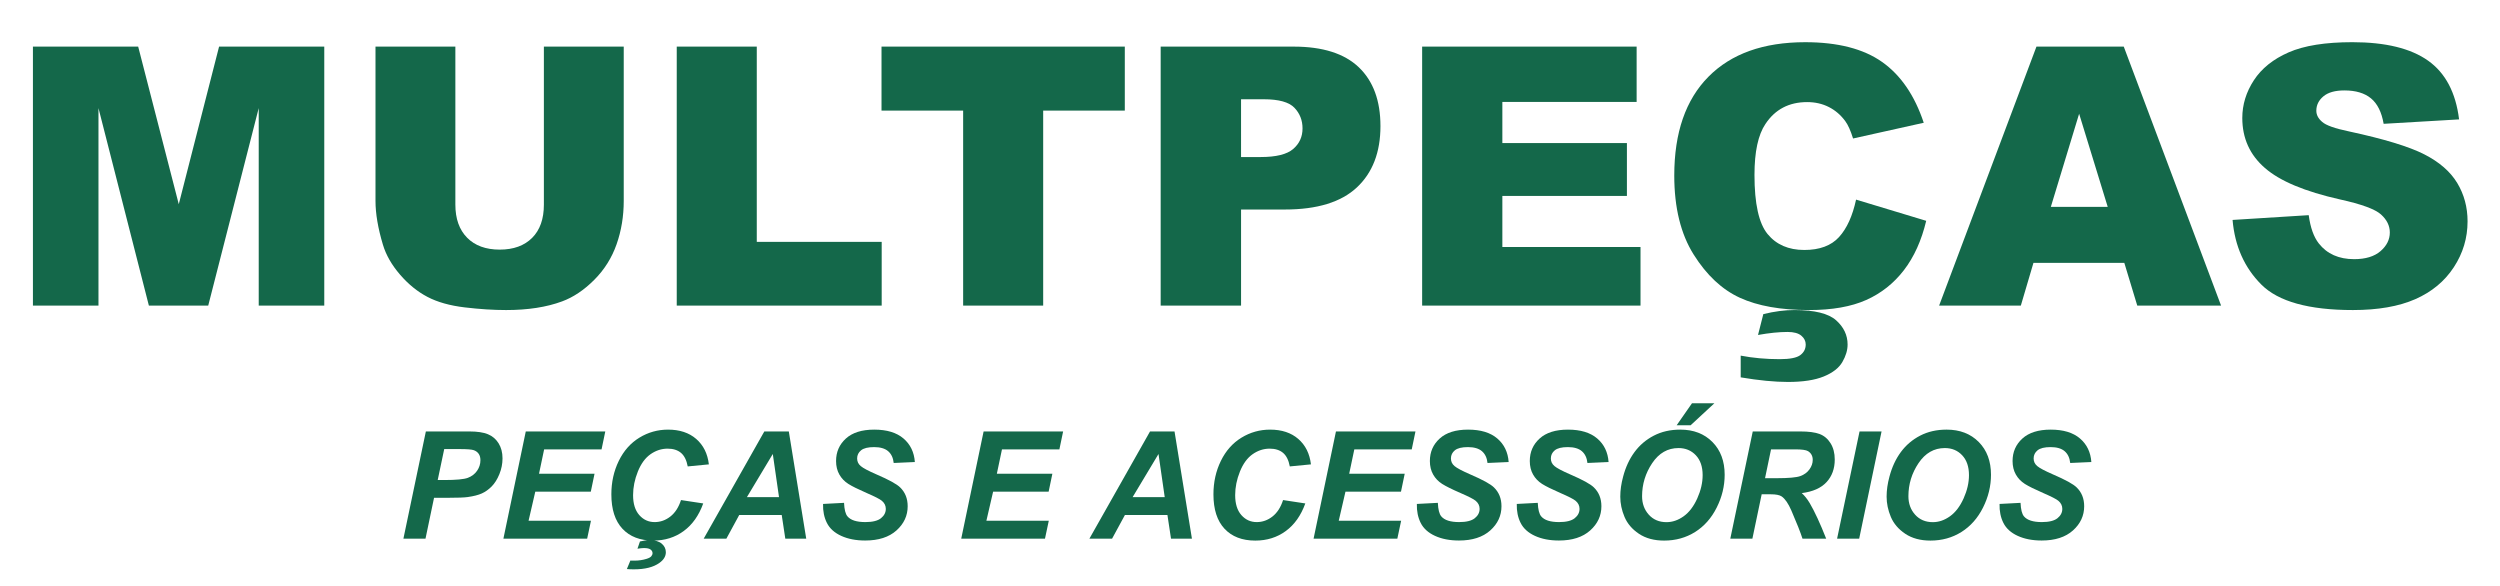
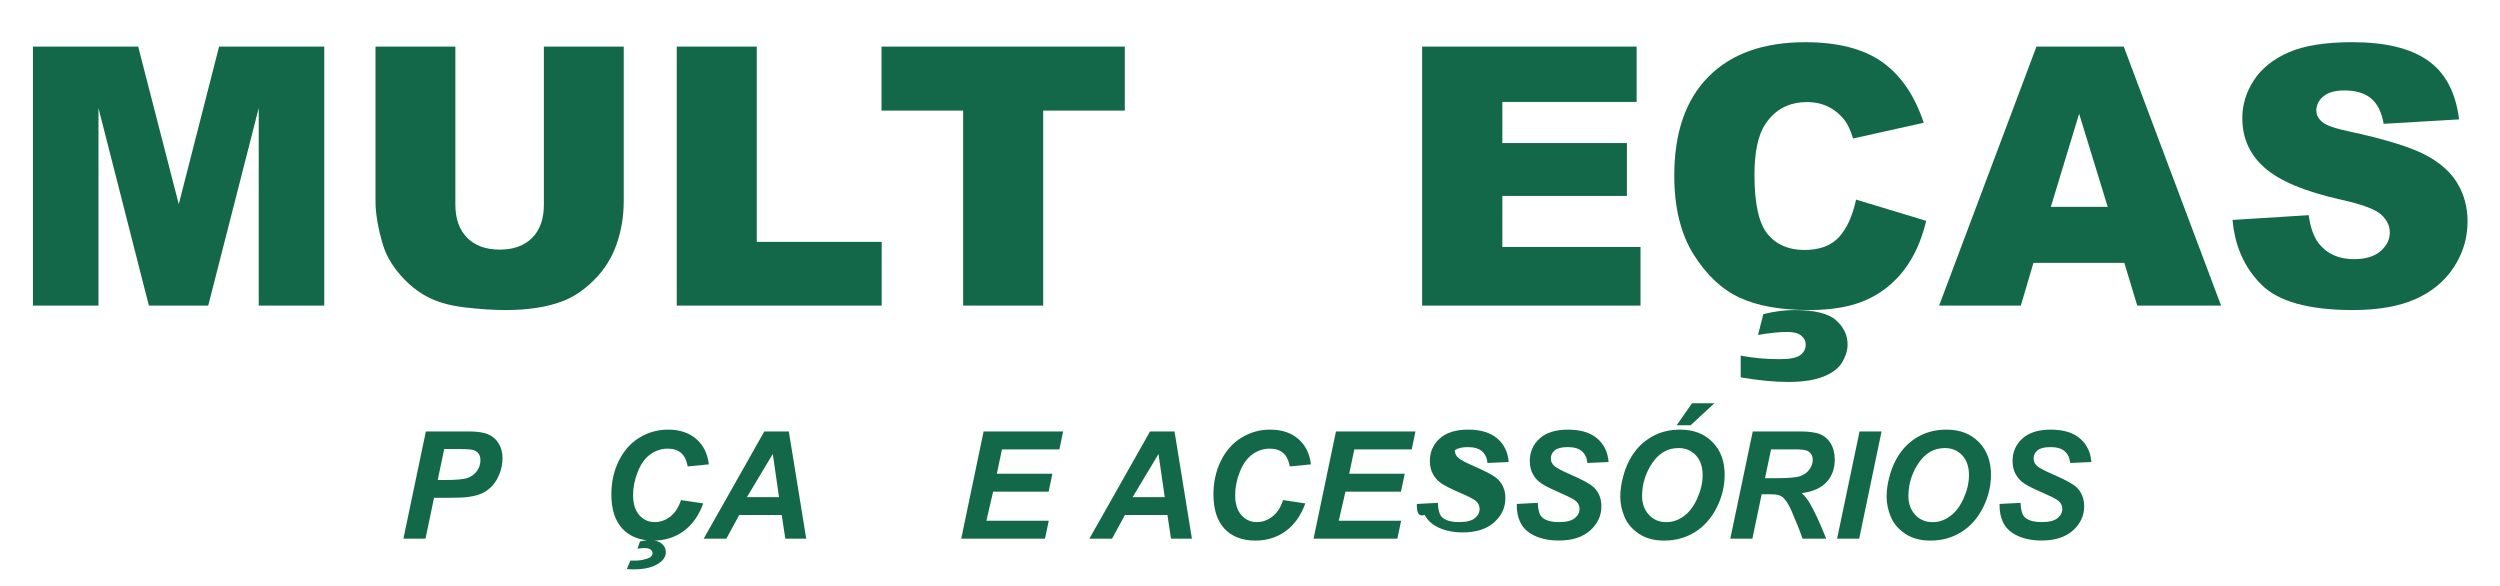
<svg xmlns="http://www.w3.org/2000/svg" version="1.1" id="Layer_1" x="0px" y="0px" width="832px" height="195px" viewBox="0 28.5 832 195" enable-background="new 0 28.5 832 195" xml:space="preserve">
  <g>
    <path fill="#14684A" d="M10.958,44.013h35.029l13.509,52.448l13.413-52.448h35.008v86.201H86.103V64.475l-16.808,65.739H49.549   L32.772,64.475v65.739H10.958V44.013z" />
    <path fill="#14684A" d="M181.003,44.013h26.577v51.356c0,5.092-0.794,9.901-2.381,14.425c-1.587,4.525-4.077,8.482-7.467,11.871   c-3.391,3.388-6.949,5.768-10.672,7.139c-5.174,1.92-11.388,2.88-18.639,2.88c-4.195,0-8.771-0.294-13.729-0.881   c-4.959-0.589-9.105-1.754-12.436-3.499c-3.333-1.742-6.38-4.221-9.144-7.433c-2.763-3.212-4.655-6.522-5.674-9.931   c-1.646-5.484-2.47-10.341-2.47-14.572V44.013h26.577v52.579c0,4.7,1.303,8.373,3.91,11.016c2.606,2.644,6.223,3.965,10.848,3.965   c4.586,0,8.183-1.302,10.79-3.906c2.606-2.605,3.91-6.296,3.91-11.075V44.013z" />
    <path fill="#14684A" d="M225.22,44.013h26.636v64.972h41.571v21.229H225.22V44.013z" />
    <path fill="#14684A" d="M293.368,44.013h80.966v21.285h-27.165v64.916h-26.636V65.298h-27.165V44.013z" />
-     <path fill="#14684A" d="M386.27,44.013h44.274c9.644,0,16.865,2.293,21.668,6.879c4.801,4.586,7.202,11.113,7.202,19.58   c0,8.702-2.616,15.503-7.85,20.403c-5.232,4.9-13.22,7.35-23.96,7.35h-14.581v31.988H386.27V44.013z M413.023,80.762h6.525   c5.135,0,8.741-0.891,10.819-2.675c2.077-1.783,3.116-4.066,3.116-6.85c0-2.705-0.902-4.998-2.705-6.879   c-1.804-1.881-5.194-2.822-10.172-2.822h-7.584V80.762z" />
    <path fill="#14684A" d="M473.291,44.013h71.381v18.404h-44.687v13.7h41.453v17.581h-41.453v16.993h45.98v19.523h-72.675V44.013z" />
    <path fill="#14684A" d="M617.7,94.933l23.343,7.056c-1.568,6.547-4.037,12.015-7.408,16.405c-3.372,4.391-7.556,7.703-12.554,9.938   c-4.998,2.235-11.358,3.353-19.08,3.353c-9.369,0-17.022-1.361-22.961-4.085c-5.938-2.722-11.064-7.511-15.376-14.367   c-4.313-6.855-6.468-15.63-6.468-26.325c0-14.259,3.793-25.217,11.378-32.876c7.585-7.658,18.315-11.488,32.192-11.488   c10.857,0,19.393,2.196,25.606,6.585c6.213,4.391,10.828,11.133,13.847,20.227l-23.52,5.233c-0.822-2.625-1.686-4.547-2.587-5.762   c-1.49-2.038-3.313-3.606-5.468-4.704c-2.156-1.097-4.567-1.646-7.232-1.646c-6.037,0-10.663,2.428-13.877,7.283   c-2.431,3.602-3.646,9.26-3.646,16.972c0,9.554,1.45,16.103,4.352,19.645c2.9,3.543,6.977,5.315,12.23,5.315   c5.095,0,8.946-1.431,11.554-4.292C614.633,104.537,616.524,100.382,617.7,94.933z M585.067,139.975l1.764-6.938   c3.684-0.902,7.134-1.353,10.349-1.353c6.703,0,11.328,1.137,13.876,3.41s3.822,4.959,3.822,8.056c0,1.882-0.579,3.822-1.734,5.821   c-1.157,1.999-3.225,3.605-6.203,4.821c-2.979,1.215-6.938,1.823-11.878,1.823c-4.469,0-9.722-0.51-15.758-1.529v-7.232   c4.076,0.784,8.408,1.177,12.994,1.177c3.371,0,5.654-0.451,6.851-1.353c1.195-0.902,1.793-2.078,1.793-3.528   c0-1.138-0.49-2.116-1.47-2.939c-0.98-0.824-2.509-1.235-4.586-1.235C592.103,138.975,588.83,139.308,585.067,139.975z" />
    <path fill="#14684A" d="M706.973,115.982h-30.24l-4.201,14.231h-27.196l32.398-86.201h29.054l32.391,86.201h-27.893   L706.973,115.982z M701.447,97.343l-9.514-30.987l-9.415,30.987H701.447z" />
    <path fill="#14684A" d="M743,101.694l25.343-1.587c0.548,4.116,1.665,7.252,3.352,9.408c2.743,3.489,6.663,5.233,11.76,5.233   c3.801,0,6.732-0.891,8.79-2.675c2.058-1.784,3.087-3.852,3.087-6.204c0-2.234-0.98-4.233-2.94-5.998   c-1.96-1.764-6.507-3.429-13.641-4.998c-11.682-2.626-20.012-6.115-24.989-10.466c-5.019-4.351-7.526-9.897-7.526-16.64   c0-4.429,1.283-8.614,3.851-12.553s6.429-7.036,11.584-9.291c5.154-2.253,12.22-3.381,21.196-3.381   c11.015,0,19.413,2.049,25.195,6.145c5.782,4.097,9.222,10.613,10.319,19.551l-25.106,1.47c-0.667-3.881-2.068-6.703-4.204-8.467   c-2.138-1.764-5.087-2.646-8.85-2.646c-3.097,0-5.43,0.657-6.997,1.97c-1.568,1.314-2.352,2.911-2.352,4.792   c0,1.373,0.646,2.607,1.94,3.705c1.254,1.137,4.233,2.195,8.937,3.175c11.643,2.509,19.981,5.047,25.02,7.615   c5.036,2.568,8.702,5.753,10.995,9.555c2.293,3.803,3.439,8.055,3.439,12.759c0,5.527-1.528,10.623-4.586,15.288   c-3.058,4.665-7.331,8.202-12.818,10.614c-5.488,2.412-12.406,3.617-20.756,3.617c-14.661,0-24.813-2.823-30.458-8.468   S743.744,110.397,743,101.694z" />
  </g>
  <g>
    <path fill="#14684A" d="M141.604,207.775h-7.352l7.474-35.688h14.509c2.58,0,4.621,0.304,6.122,0.913   c1.501,0.608,2.69,1.614,3.566,3.019c0.877,1.403,1.314,3.079,1.314,5.026c0,1.802-0.349,3.555-1.047,5.259   c-0.697,1.704-1.554,3.067-2.567,4.09c-1.015,1.022-2.106,1.797-3.274,2.324c-1.169,0.527-2.743,0.93-4.723,1.205   c-1.152,0.162-3.311,0.243-6.476,0.243h-4.698L141.604,207.775z M145.669,188.252h2.265c3.878,0,6.467-0.243,7.766-0.73   c1.298-0.486,2.32-1.266,3.067-2.337c0.746-1.071,1.119-2.248,1.119-3.53c0-0.859-0.19-1.565-0.572-2.117   c-0.381-0.552-0.917-0.953-1.606-1.205s-2.228-0.378-4.613-0.378h-5.258L145.669,188.252z" />
-     <path fill="#14684A" d="M167.53,207.775l7.449-35.688h26.461l-1.241,5.964h-19.11l-1.703,8.106h18.477l-1.242,5.964h-18.477   l-2.239,9.689h20.765l-1.266,5.964H167.53z" />
    <path fill="#14684A" d="M226.636,194.922l7.4,1.12c-1.444,4.009-3.611,7.071-6.5,9.189s-6.272,3.177-10.151,3.177   c-4.365,0-7.777-1.314-10.236-3.943c-2.458-2.629-3.688-6.442-3.688-11.441c0-4.058,0.823-7.77,2.471-11.138   c1.646-3.367,3.932-5.943,6.853-7.729s6.102-2.678,9.543-2.678c3.862,0,6.986,1.034,9.372,3.104s3.789,4.89,4.211,8.459   l-7.035,0.682c-0.39-2.077-1.14-3.582-2.251-4.516c-1.112-0.933-2.593-1.399-4.443-1.399c-2.028,0-3.923,0.617-5.684,1.85   c-1.762,1.234-3.169,3.161-4.224,5.782c-1.056,2.621-1.583,5.238-1.583,7.851c0,2.856,0.686,5.063,2.058,6.621   c1.371,1.559,3.079,2.337,5.124,2.337c1.898,0,3.64-0.616,5.222-1.85S225.856,197.341,226.636,194.922z M208.621,217.878   l1.169-2.824l1.388,0.024c1.379,0,2.702-0.194,3.968-0.584c0.795-0.243,1.331-0.531,1.606-0.864   c0.276-0.333,0.414-0.678,0.414-1.034c0-0.471-0.215-0.873-0.646-1.205c-0.43-0.333-1.156-0.499-2.179-0.499   c-0.52,0-1.249,0.073-2.19,0.219l0.827-2.41c1.169-0.292,2.231-0.438,3.189-0.438c1.785,0,3.136,0.389,4.054,1.168   c0.916,0.779,1.375,1.729,1.375,2.849c0,1.363-0.715,2.547-2.143,3.554c-1.979,1.428-4.804,2.143-8.472,2.143   C209.96,217.976,209.173,217.942,208.621,217.878z" />
    <path fill="#14684A" d="M260.157,199.888h-14.144l-4.284,7.888h-7.547l20.181-35.688h8.155l5.794,35.688h-6.963L260.157,199.888z    M259.257,193.948l-2.069-14.362l-8.618,14.362H259.257z" />
-     <path fill="#14684A" d="M273.911,196.212l6.986-0.365c0.098,2.224,0.479,3.725,1.145,4.504c1.071,1.266,3.051,1.898,5.939,1.898   c2.401,0,4.139-0.43,5.21-1.29c1.07-0.859,1.606-1.898,1.606-3.116c0-1.055-0.438-1.947-1.314-2.678   c-0.617-0.535-2.309-1.403-5.076-2.604c-2.767-1.2-4.787-2.203-6.062-3.006c-1.273-0.804-2.275-1.847-3.006-3.129   c-0.73-1.281-1.096-2.783-1.096-4.503c0-3.003,1.087-5.493,3.262-7.474c2.175-1.979,5.323-2.97,9.445-2.97   c4.188,0,7.429,0.981,9.726,2.945c2.296,1.964,3.558,4.576,3.785,7.839l-7.035,0.316c-0.179-1.704-0.795-3.011-1.85-3.92   c-1.056-0.908-2.613-1.363-4.675-1.363c-2.028,0-3.477,0.357-4.345,1.071c-0.868,0.715-1.303,1.615-1.303,2.702   c0,1.022,0.397,1.866,1.193,2.532c0.795,0.682,2.556,1.615,5.282,2.799c4.105,1.77,6.719,3.206,7.839,4.31   c1.671,1.623,2.507,3.708,2.507,6.256c0,3.148-1.245,5.839-3.736,8.07s-5.961,3.347-10.407,3.347c-3.067,0-5.725-0.516-7.973-1.546   s-3.834-2.462-4.759-4.296S273.846,198.598,273.911,196.212z" />
    <path fill="#14684A" d="M319.896,207.775l7.449-35.688h26.462l-1.242,5.964h-19.109l-1.704,8.106h18.477l-1.241,5.964H330.51   l-2.24,9.689h20.766l-1.267,5.964H319.896z" />
    <path fill="#14684A" d="M388.521,199.888h-14.144l-4.284,7.888h-7.547l20.181-35.688h8.155l5.794,35.688h-6.963L388.521,199.888z    M387.62,193.948l-2.069-14.362l-8.618,14.362H387.62z" />
    <path fill="#14684A" d="M427.006,194.922l7.401,1.12c-1.445,4.009-3.611,7.071-6.5,9.189s-6.272,3.177-10.151,3.177   c-4.365,0-7.777-1.314-10.235-3.943c-2.459-2.629-3.688-6.442-3.688-11.441c0-4.058,0.823-7.77,2.471-11.138   c1.647-3.367,3.932-5.943,6.854-7.729c2.92-1.785,6.101-2.678,9.541-2.678c3.862,0,6.987,1.034,9.372,3.104   c2.386,2.069,3.79,4.89,4.212,8.459l-7.035,0.682c-0.39-2.077-1.141-3.582-2.252-4.516c-1.111-0.933-2.593-1.399-4.442-1.399   c-2.029,0-3.924,0.617-5.685,1.85c-1.76,1.234-3.168,3.161-4.223,5.782s-1.582,5.238-1.582,7.851c0,2.856,0.686,5.063,2.057,6.621   c1.371,1.559,3.08,2.337,5.123,2.337c1.899,0,3.64-0.616,5.222-1.85C425.047,199.166,426.228,197.341,427.006,194.922z" />
    <path fill="#14684A" d="M437.158,207.775l7.449-35.688h26.461l-1.241,5.964h-19.11l-1.703,8.106h18.477l-1.242,5.964h-18.477   l-2.239,9.689h20.765l-1.266,5.964H437.158z" />
-     <path fill="#14684A" d="M471.53,196.212l6.987-0.365c0.097,2.224,0.479,3.725,1.144,4.504c1.071,1.266,3.051,1.898,5.94,1.898   c2.401,0,4.138-0.43,5.209-1.29c1.071-0.859,1.606-1.898,1.606-3.116c0-1.055-0.438-1.947-1.314-2.678   c-0.616-0.535-2.309-1.403-5.075-2.604c-2.768-1.2-4.788-2.203-6.062-3.006c-1.274-0.804-2.276-1.847-3.007-3.129   c-0.73-1.281-1.095-2.783-1.095-4.503c0-3.003,1.087-5.493,3.262-7.474c2.175-1.979,5.322-2.97,9.445-2.97   c4.187,0,7.429,0.981,9.725,2.945c2.297,1.964,3.559,4.576,3.786,7.839l-7.035,0.316c-0.179-1.704-0.796-3.011-1.851-3.92   c-1.055-0.908-2.613-1.363-4.674-1.363c-2.029,0-3.478,0.357-4.346,1.071c-0.868,0.715-1.302,1.615-1.302,2.702   c0,1.022,0.397,1.866,1.192,2.532c0.795,0.682,2.557,1.615,5.282,2.799c4.106,1.77,6.72,3.206,7.839,4.31   c1.672,1.623,2.508,3.708,2.508,6.256c0,3.148-1.246,5.839-3.737,8.07s-5.96,3.347-10.406,3.347c-3.067,0-5.726-0.516-7.973-1.546   c-2.248-1.03-3.834-2.462-4.759-4.296C471.896,200.708,471.466,198.598,471.53,196.212z" />
+     <path fill="#14684A" d="M471.53,196.212l6.987-0.365c0.097,2.224,0.479,3.725,1.144,4.504c1.071,1.266,3.051,1.898,5.94,1.898   c2.401,0,4.138-0.43,5.209-1.29c1.071-0.859,1.606-1.898,1.606-3.116c0-1.055-0.438-1.947-1.314-2.678   c-0.616-0.535-2.309-1.403-5.075-2.604c-2.768-1.2-4.788-2.203-6.062-3.006c-1.274-0.804-2.276-1.847-3.007-3.129   c-0.73-1.281-1.095-2.783-1.095-4.503c0-3.003,1.087-5.493,3.262-7.474c2.175-1.979,5.322-2.97,9.445-2.97   c4.187,0,7.429,0.981,9.725,2.945c2.297,1.964,3.559,4.576,3.786,7.839l-7.035,0.316c-0.179-1.704-0.796-3.011-1.851-3.92   c-1.055-0.908-2.613-1.363-4.674-1.363c-2.029,0-3.478,0.357-4.346,1.071c0,1.022,0.397,1.866,1.192,2.532c0.795,0.682,2.557,1.615,5.282,2.799c4.106,1.77,6.72,3.206,7.839,4.31   c1.672,1.623,2.508,3.708,2.508,6.256c0,3.148-1.246,5.839-3.737,8.07s-5.96,3.347-10.406,3.347c-3.067,0-5.726-0.516-7.973-1.546   c-2.248-1.03-3.834-2.462-4.759-4.296C471.896,200.708,471.466,198.598,471.53,196.212z" />
    <path fill="#14684A" d="M504.784,196.212l6.986-0.365c0.098,2.224,0.479,3.725,1.145,4.504c1.071,1.266,3.051,1.898,5.939,1.898   c2.401,0,4.139-0.43,5.21-1.29c1.07-0.859,1.606-1.898,1.606-3.116c0-1.055-0.438-1.947-1.314-2.678   c-0.617-0.535-2.309-1.403-5.076-2.604c-2.767-1.2-4.787-2.203-6.062-3.006c-1.273-0.804-2.275-1.847-3.006-3.129   c-0.73-1.281-1.096-2.783-1.096-4.503c0-3.003,1.087-5.493,3.262-7.474c2.175-1.979,5.323-2.97,9.445-2.97   c4.188,0,7.429,0.981,9.726,2.945c2.296,1.964,3.558,4.576,3.785,7.839l-7.035,0.316c-0.179-1.704-0.795-3.011-1.85-3.92   c-1.056-0.908-2.613-1.363-4.675-1.363c-2.028,0-3.477,0.357-4.345,1.071c-0.868,0.715-1.303,1.615-1.303,2.702   c0,1.022,0.397,1.866,1.193,2.532c0.795,0.682,2.556,1.615,5.282,2.799c4.105,1.77,6.719,3.206,7.839,4.31   c1.671,1.623,2.507,3.708,2.507,6.256c0,3.148-1.245,5.839-3.736,8.07s-5.961,3.347-10.407,3.347c-3.067,0-5.725-0.516-7.973-1.546   s-3.834-2.462-4.759-4.296S504.719,198.598,504.784,196.212z" />
    <path fill="#14684A" d="M539.229,193.778c0-2.11,0.316-4.334,0.95-6.671c0.827-3.132,2.089-5.851,3.785-8.154   c1.695-2.305,3.834-4.127,6.414-5.466c2.581-1.339,5.518-2.008,8.813-2.008c4.414,0,7.98,1.371,10.699,4.113   c2.718,2.743,4.077,6.379,4.077,10.906c0,3.766-0.885,7.409-2.653,10.931s-4.171,6.231-7.205,8.131   c-3.035,1.898-6.468,2.848-10.298,2.848c-3.327,0-6.118-0.755-8.374-2.264c-2.256-1.51-3.854-3.38-4.796-5.611   S539.229,196.05,539.229,193.778z M546.484,193.632c0,2.45,0.746,4.504,2.239,6.159s3.457,2.482,5.892,2.482   c1.979,0,3.883-0.652,5.708-1.959c1.826-1.307,3.335-3.287,4.528-5.94c1.192-2.653,1.789-5.237,1.789-7.753   c0-2.808-0.755-5.011-2.264-6.609c-1.51-1.599-3.433-2.398-5.77-2.398c-3.587,0-6.504,1.672-8.752,5.016   C547.607,185.972,546.484,189.64,546.484,193.632z M563.087,162.716h7.448l-7.887,7.303h-4.649L563.087,162.716z" />
    <path fill="#14684A" d="M583.194,207.775h-7.352l7.474-35.688h15.847c2.727,0,4.849,0.28,6.366,0.84s2.742,1.586,3.676,3.079   c0.933,1.493,1.399,3.303,1.399,5.429c0,3.035-0.909,5.538-2.727,7.51c-1.817,1.973-4.568,3.193-8.252,3.664   c0.941,0.844,1.826,1.956,2.653,3.335c1.639,2.792,3.465,6.735,5.478,11.831h-7.888c-0.633-2.012-1.874-5.152-3.725-9.421   c-1.006-2.305-2.077-3.854-3.213-4.649c-0.698-0.471-1.915-0.706-3.651-0.706h-2.994L583.194,207.775z M587.405,187.644h3.896   c3.943,0,6.561-0.235,7.851-0.706s2.301-1.209,3.03-2.216c0.73-1.006,1.096-2.061,1.096-3.164c0-1.299-0.527-2.272-1.582-2.922   c-0.649-0.389-2.054-0.584-4.212-0.584h-8.082L587.405,187.644z" />
    <path fill="#14684A" d="M611.384,207.775l7.474-35.688h7.327l-7.449,35.688H611.384z" />
    <path fill="#14684A" d="M627.864,193.778c0-2.11,0.316-4.334,0.949-6.671c0.828-3.132,2.09-5.851,3.786-8.154   c1.695-2.305,3.834-4.127,6.414-5.466s5.518-2.008,8.813-2.008c4.414,0,7.98,1.371,10.699,4.113   c2.718,2.743,4.077,6.379,4.077,10.906c0,3.766-0.885,7.409-2.653,10.931c-1.77,3.521-4.171,6.231-7.206,8.131   c-3.035,1.898-6.467,2.848-10.297,2.848c-3.327,0-6.119-0.755-8.374-2.264c-2.256-1.51-3.855-3.38-4.796-5.611   C628.335,198.302,627.864,196.05,627.864,193.778z M635.119,193.632c0,2.45,0.746,4.504,2.239,6.159s3.457,2.482,5.891,2.482   c1.98,0,3.883-0.652,5.709-1.959s3.335-3.287,4.528-5.94c1.192-2.653,1.789-5.237,1.789-7.753c0-2.808-0.755-5.011-2.265-6.609   c-1.509-1.599-3.432-2.398-5.769-2.398c-3.587,0-6.504,1.672-8.752,5.016C636.242,185.972,635.119,189.64,635.119,193.632z" />
    <path fill="#14684A" d="M665.451,196.212l6.986-0.365c0.098,2.224,0.479,3.725,1.144,4.504c1.071,1.266,3.052,1.898,5.94,1.898   c2.401,0,4.139-0.43,5.209-1.29c1.071-0.859,1.607-1.898,1.607-3.116c0-1.055-0.438-1.947-1.314-2.678   c-0.617-0.535-2.31-1.403-5.076-2.604c-2.767-1.2-4.787-2.203-6.062-3.006c-1.274-0.804-2.276-1.847-3.006-3.129   c-0.73-1.281-1.096-2.783-1.096-4.503c0-3.003,1.087-5.493,3.262-7.474c2.175-1.979,5.323-2.97,9.445-2.97   c4.188,0,7.429,0.981,9.726,2.945c2.296,1.964,3.558,4.576,3.785,7.839l-7.035,0.316c-0.179-1.704-0.796-3.011-1.851-3.92   c-1.055-0.908-2.613-1.363-4.674-1.363c-2.028,0-3.478,0.357-4.345,1.071c-0.869,0.715-1.303,1.615-1.303,2.702   c0,1.022,0.397,1.866,1.192,2.532c0.795,0.682,2.557,1.615,5.283,2.799c4.105,1.77,6.719,3.206,7.838,4.31   c1.672,1.623,2.508,3.708,2.508,6.256c0,3.148-1.246,5.839-3.736,8.07c-2.492,2.231-5.961,3.347-10.407,3.347   c-3.067,0-5.725-0.516-7.973-1.546s-3.834-2.462-4.759-4.296S665.386,198.598,665.451,196.212z" />
  </g>
</svg>